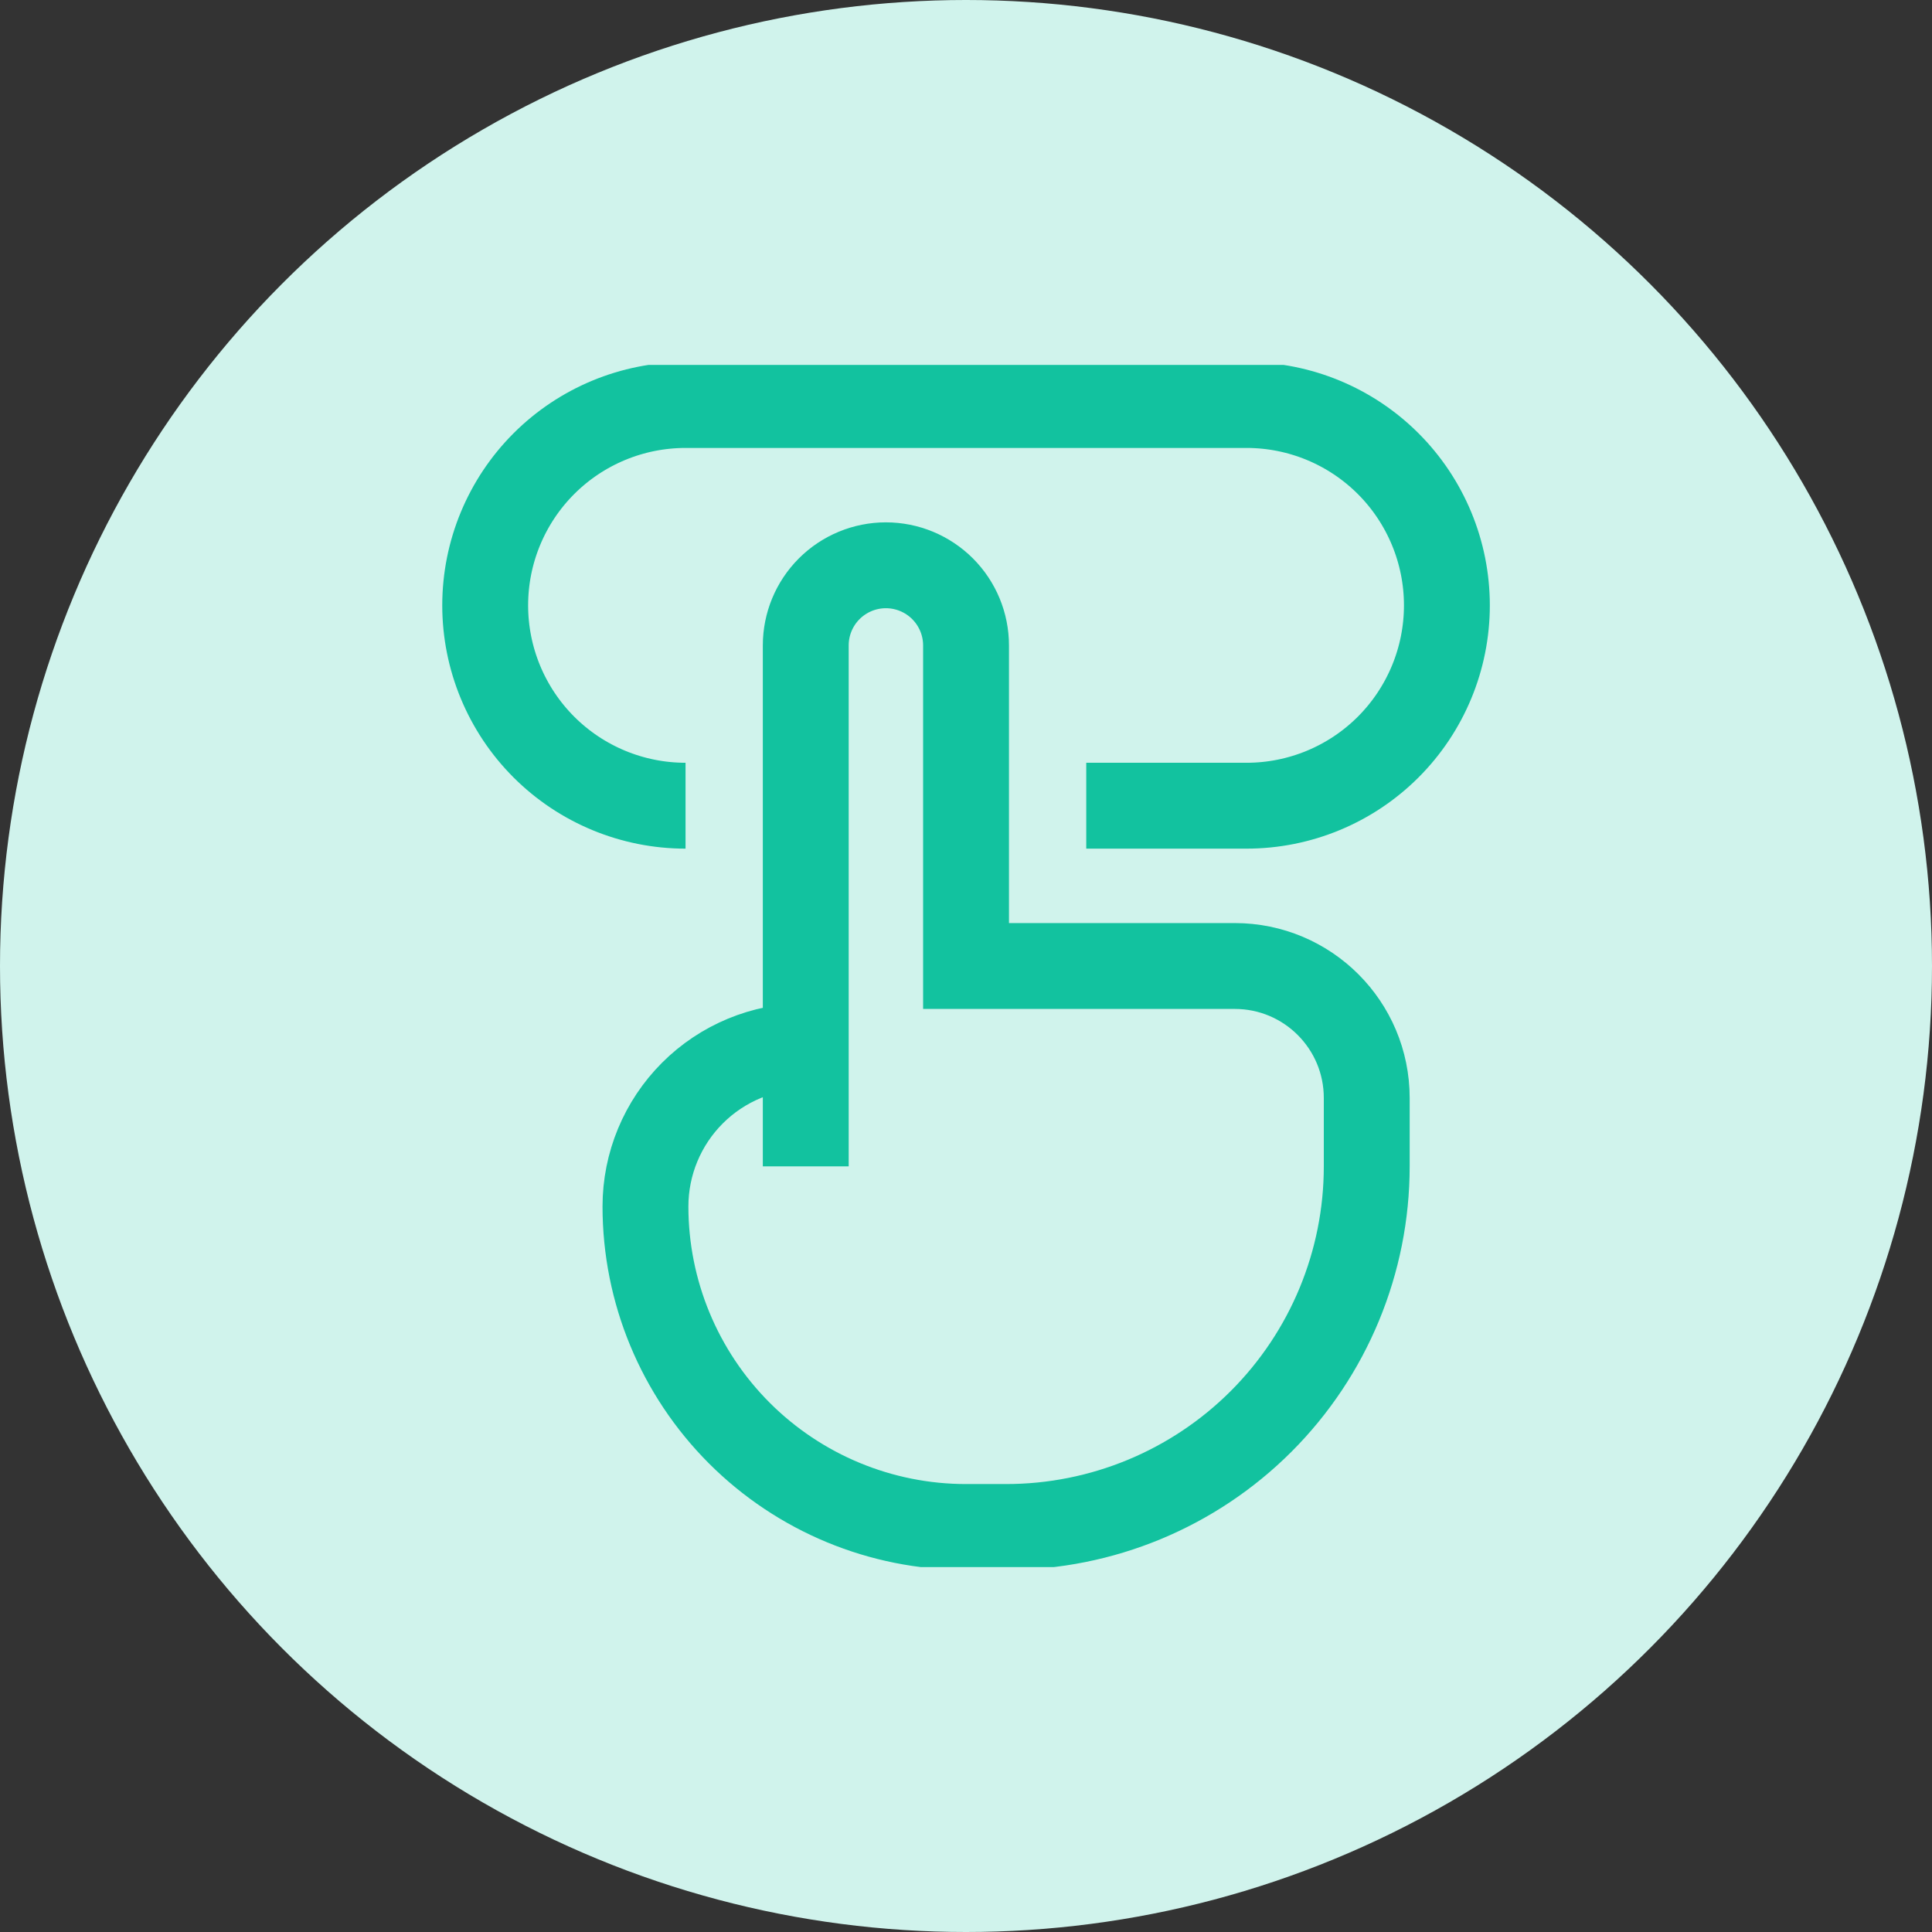
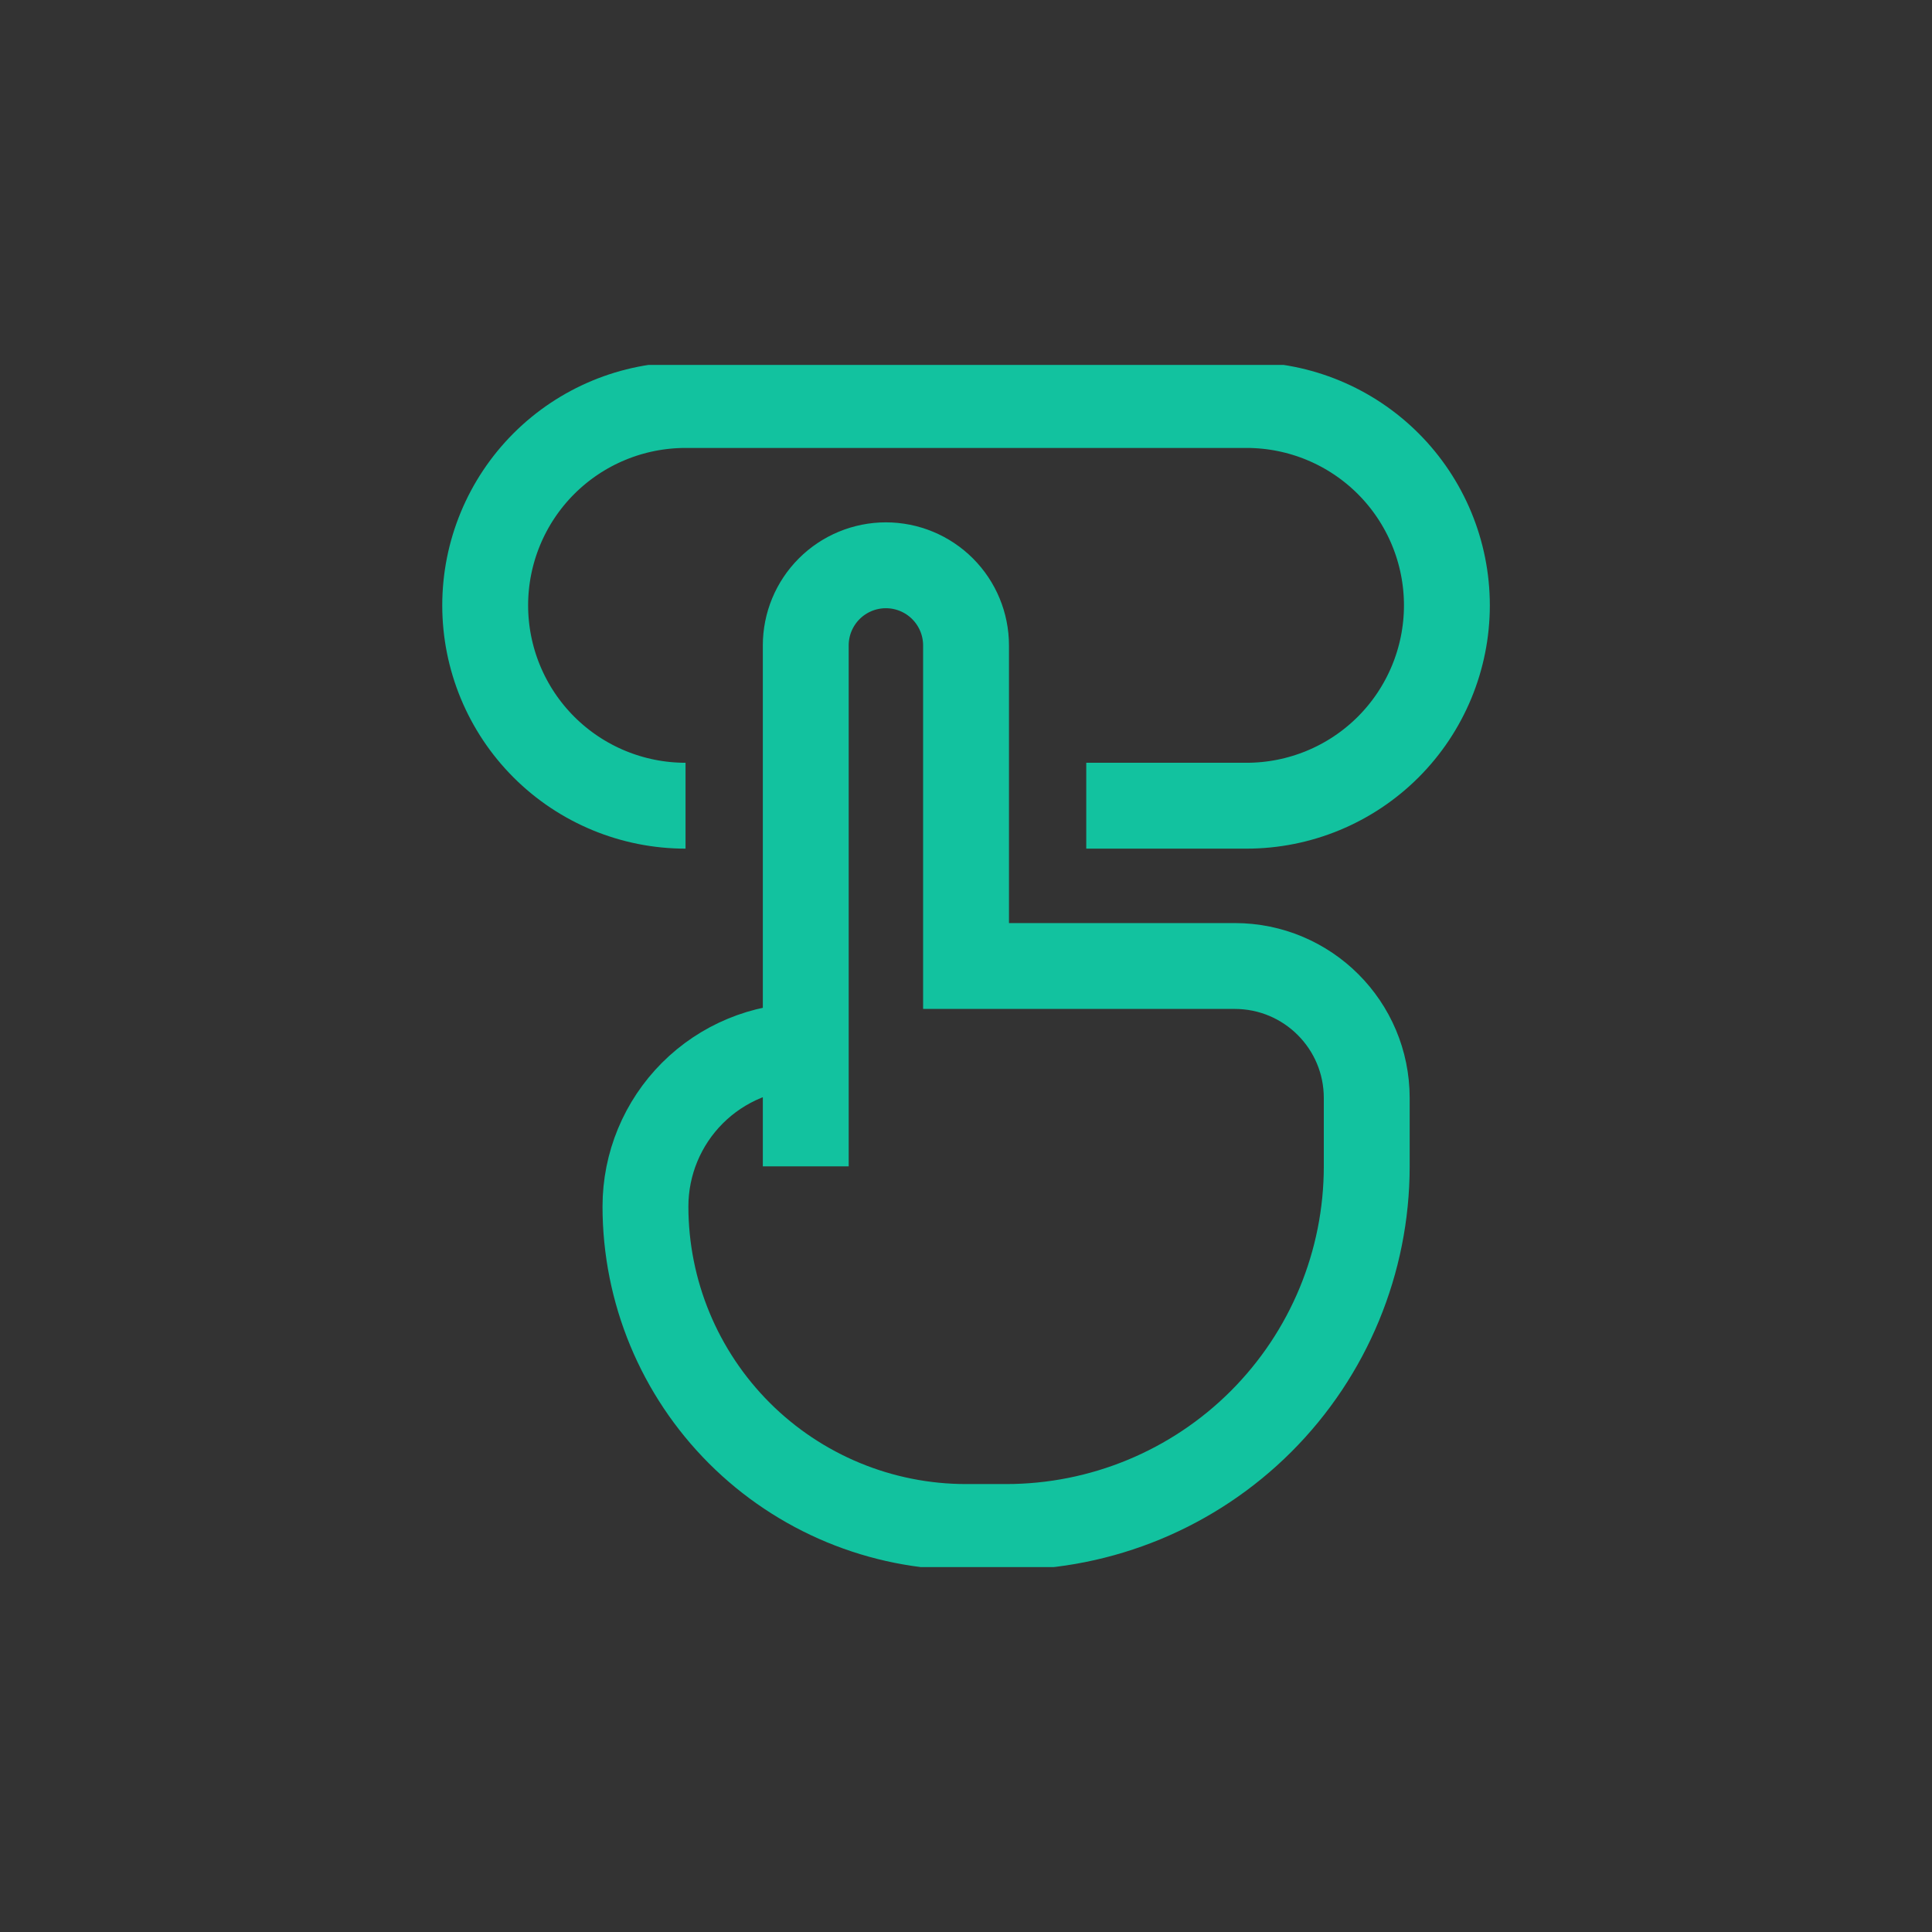
<svg xmlns="http://www.w3.org/2000/svg" width="90" height="90" viewBox="0 0 90 90" fill="none">
  <rect x="0" y="0" width="90" height="90" fill="#333333" stroke="none" />
-   <circle cx="45" cy="45" r="45" fill="#D0F3EC" />
  <g clip-path="url(#clip0)">
    <path d="M50.602 37.533H58.068C60.544 37.533 62.917 36.55 64.668 34.8C66.418 33.049 67.402 30.675 67.402 28.2C67.402 25.725 66.418 23.351 64.668 21.6C62.917 19.85 60.544 18.867 58.068 18.867H31.935C29.459 18.867 27.086 19.85 25.335 21.6C23.585 23.351 22.602 25.725 22.602 28.2C22.602 30.675 23.585 33.049 25.335 34.8C27.086 36.55 29.459 37.533 31.935 37.533M37.535 54.333V48.733V54.333ZM37.535 48.733V30.067C37.535 29.076 37.928 28.127 38.628 27.427C39.328 26.727 40.278 26.333 41.268 26.333C42.258 26.333 43.208 26.727 43.908 27.427C44.608 28.127 45.002 29.076 45.002 30.067V45H57.519C60.917 45 63.668 47.752 63.668 51.149V54.333C63.668 58.789 61.898 63.062 58.748 66.213C55.597 69.363 51.324 71.133 46.868 71.133H45.002C41.041 71.133 37.243 69.56 34.442 66.76C31.642 63.959 30.068 60.161 30.068 56.2C30.068 54.22 30.855 52.321 32.255 50.92C33.655 49.52 35.555 48.733 37.535 48.733V48.733Z" stroke="#12C29F" stroke-width="4" />
  </g>
  <defs>
    <clipPath id="clip0">
      <rect width="56" height="56" fill="white" transform="translate(17 17)" />
    </clipPath>
  </defs>
</svg>